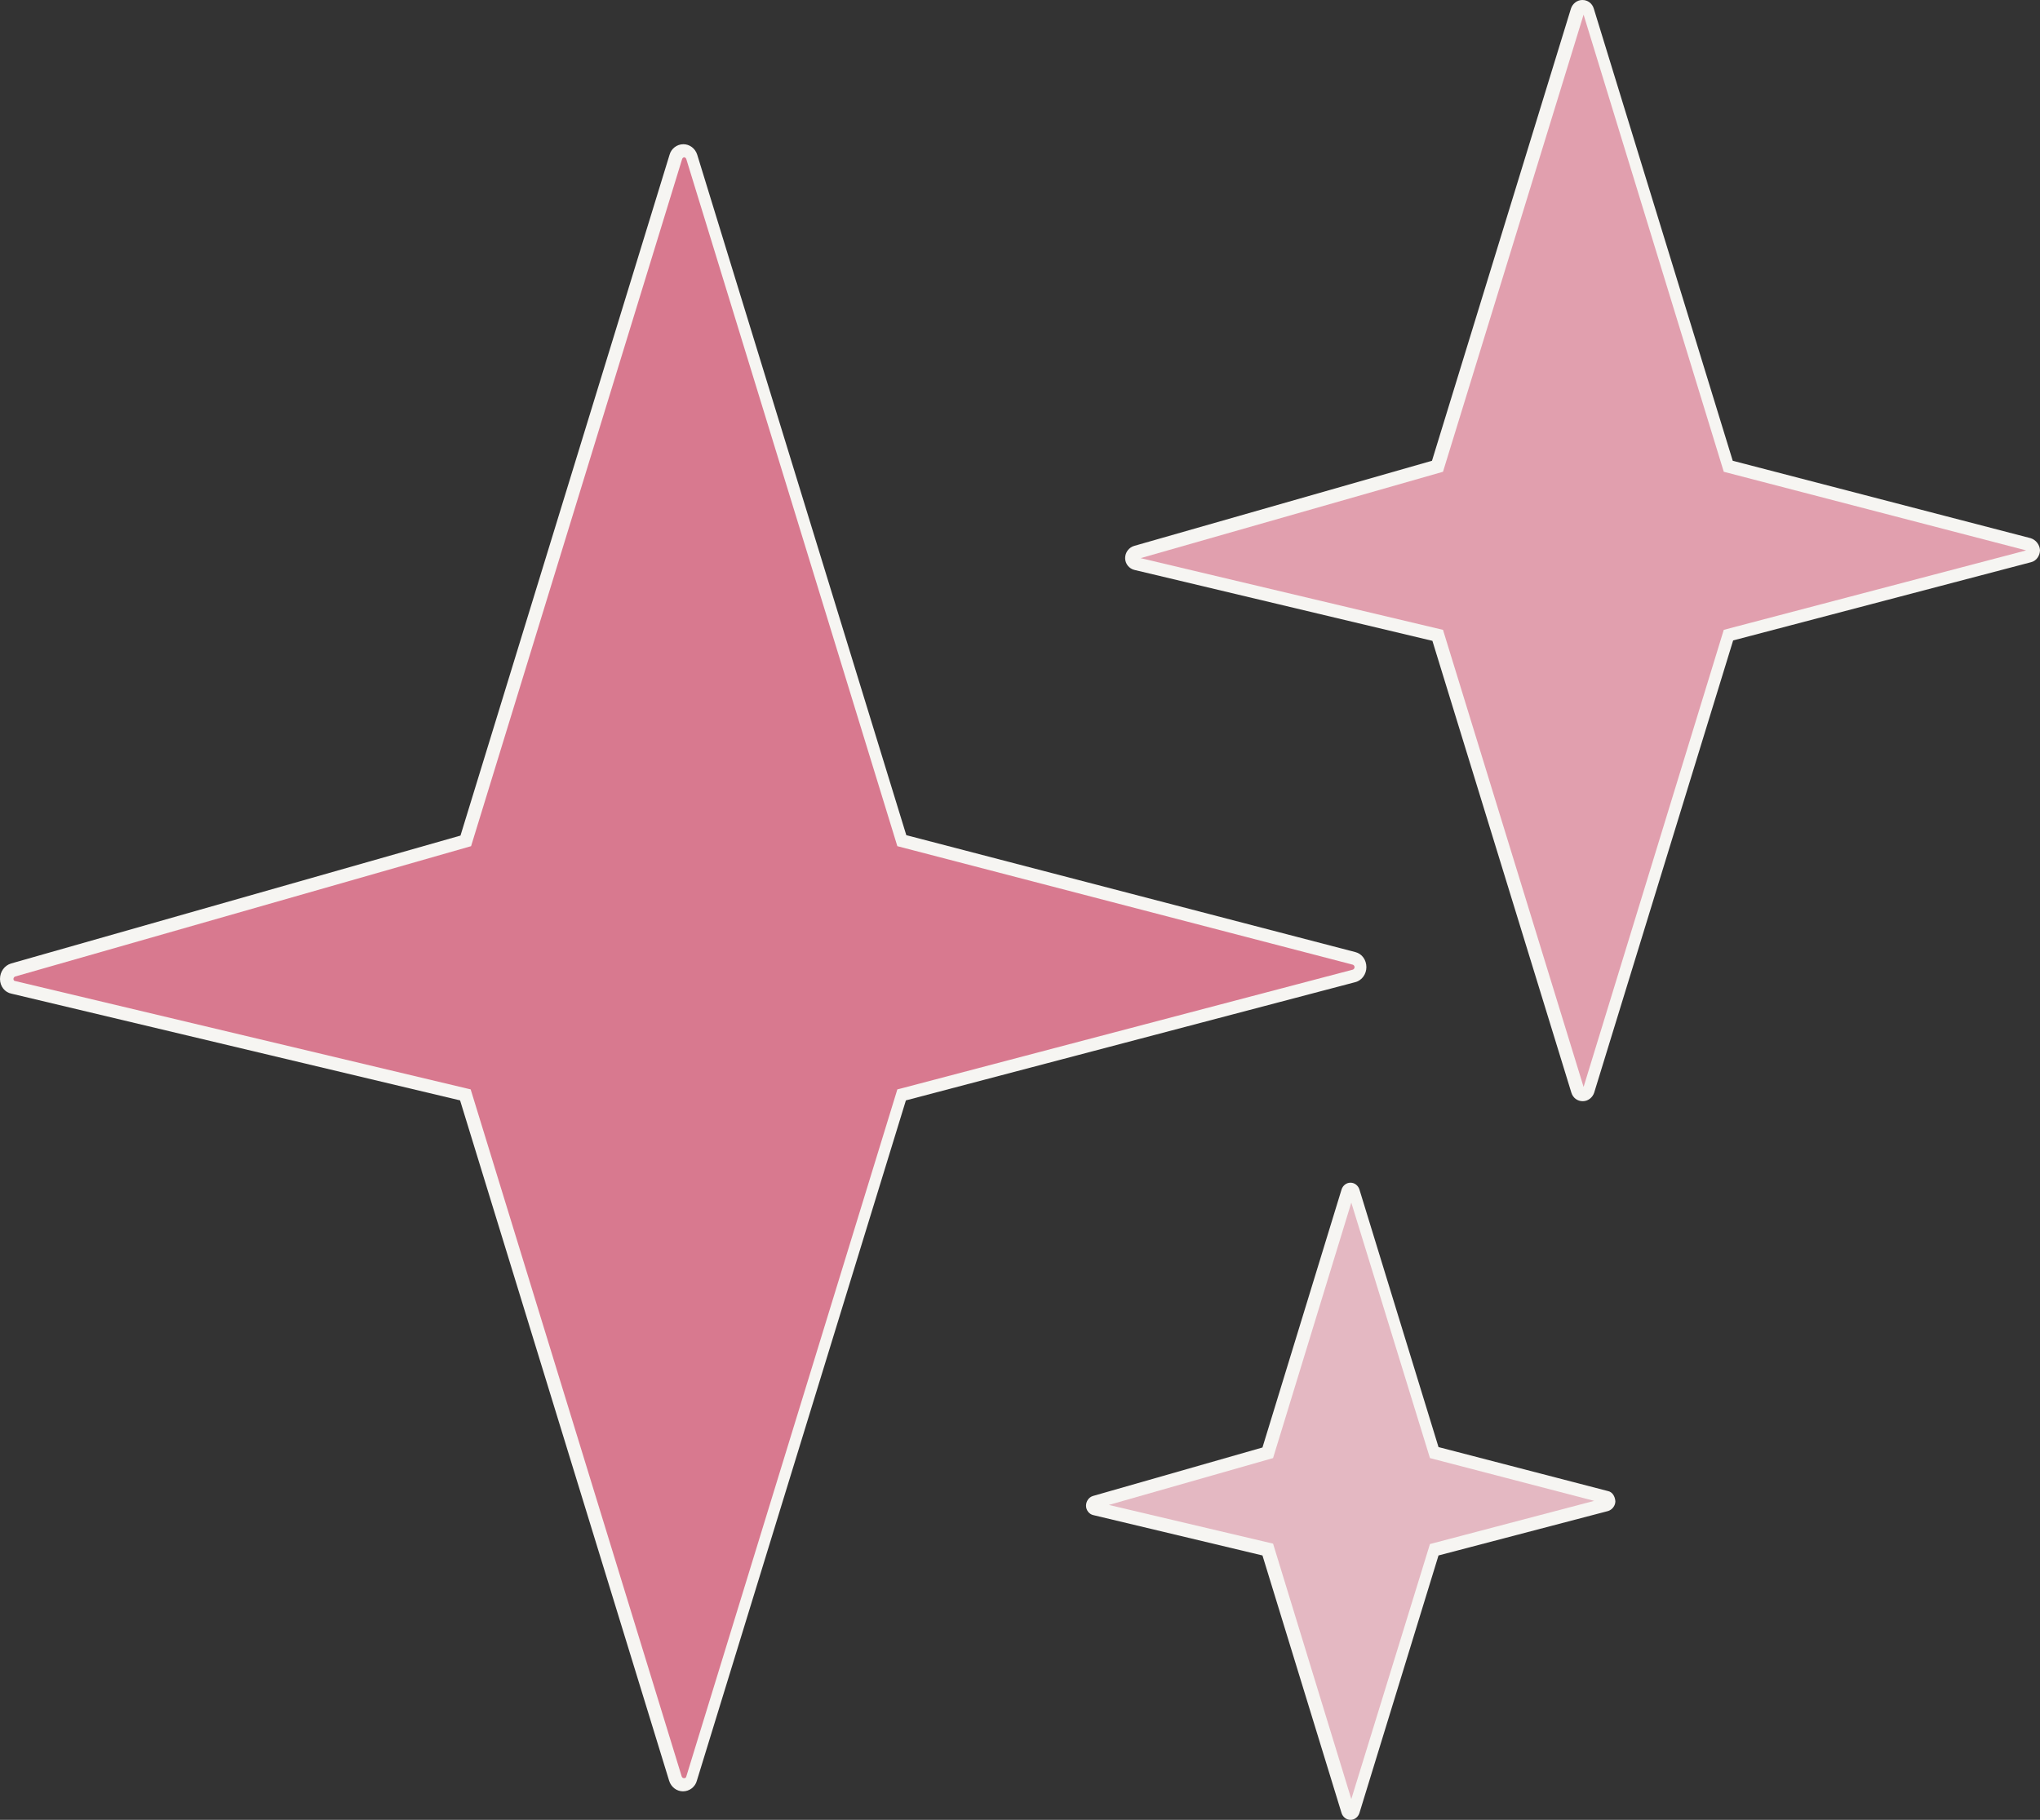
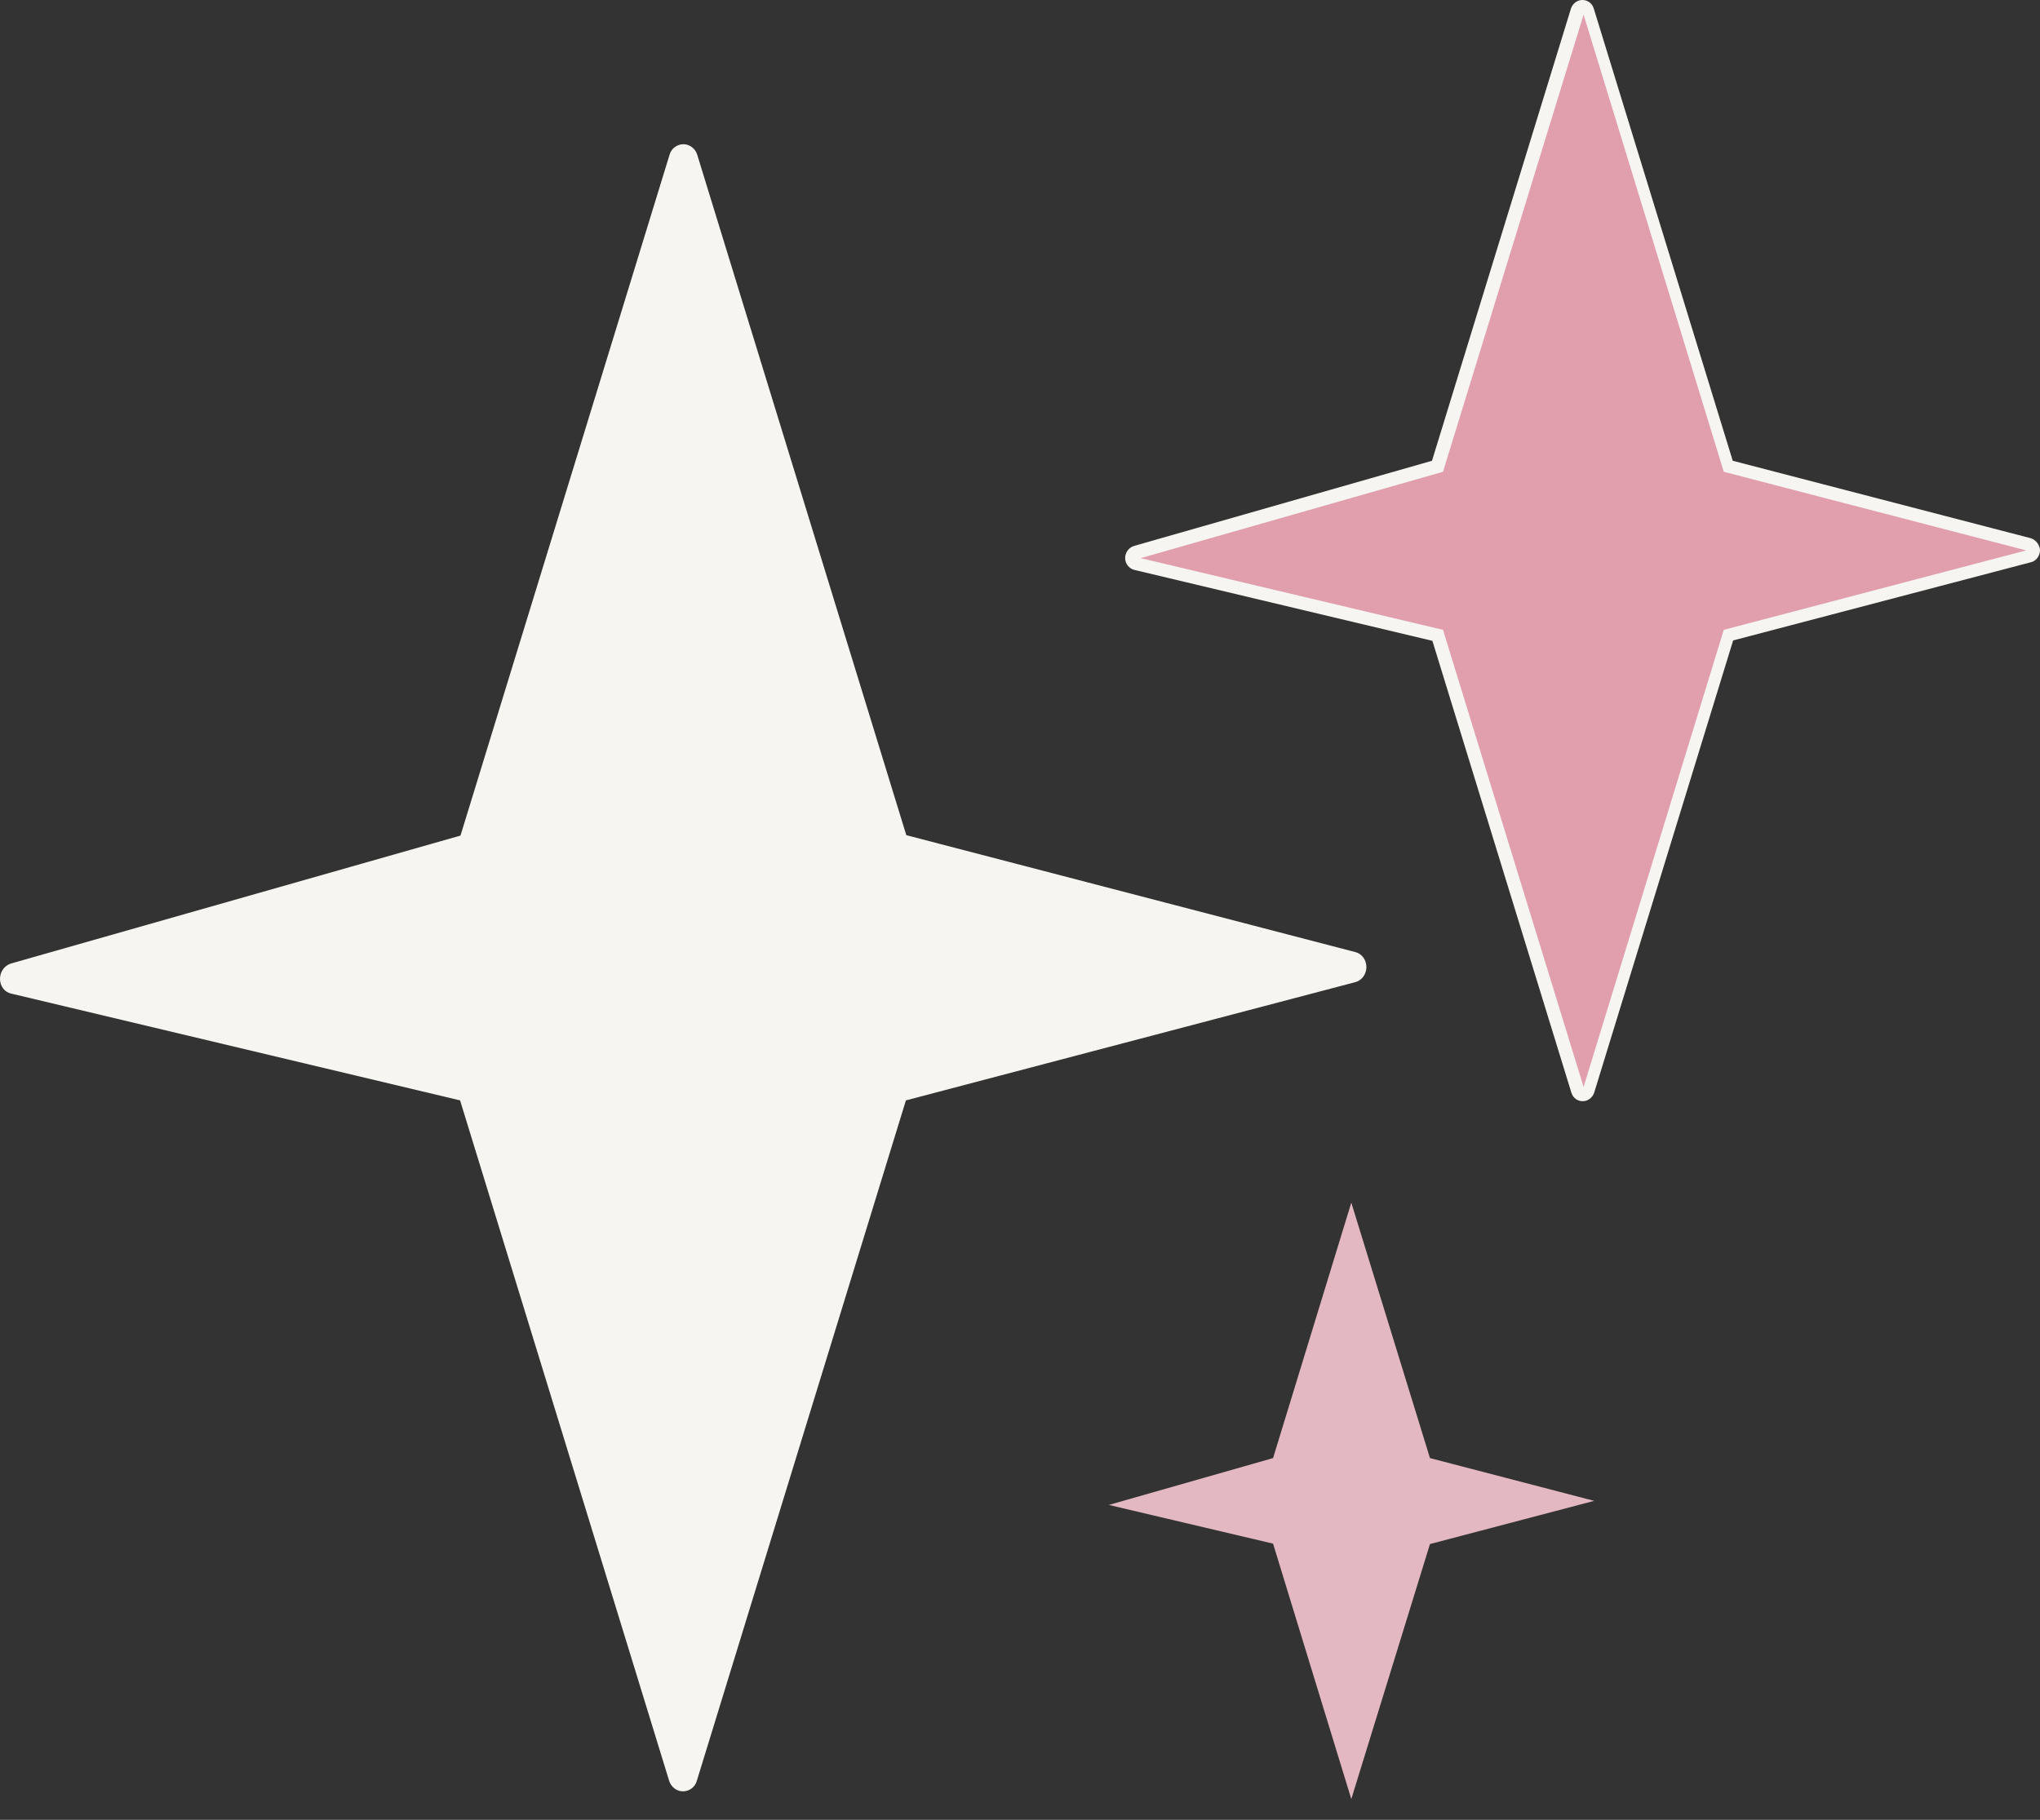
<svg xmlns="http://www.w3.org/2000/svg" fill="#000000" height="446.7" preserveAspectRatio="xMidYMid meet" version="1" viewBox="0.0 0.0 500.6 446.7" width="500.6" zoomAndPan="magnify">
  <rect x="0.0" y="0.0" width="500.6" height="446.7" fill="#333333" stroke="none" />
  <g fill="#f6f5f2" id="change1_1">
    <path d="M335.3,237.4c0-1.8-1.1-3.3-2.7-3.7L222.4,205L171.1,38c-0.5-1.6-1.9-2.6-3.4-2.6c-1.6,0-3,1.1-3.4,2.6 l-51.3,167.1L2.7,236.5c-1.6,0.5-2.7,2-2.7,3.8c0,1.8,1.2,3.3,2.8,3.6l110.1,26.2l51.3,167c0.5,1.6,1.9,2.6,3.4,2.6 c1.6,0,3-1.1,3.4-2.6l51.3-167l110.2-29C334.2,240.7,335.3,239.1,335.3,237.4z" />
    <path d="M498.3,132.1l-73.1-19l-34.1-111c-0.4-1.3-1.5-2.1-2.8-2.1c-1.3,0-2.4,0.9-2.8,2.1l-34.1,111L278.3,134 c-1.3,0.4-2.2,1.6-2.2,3c0,1.4,1,2.6,2.3,2.9l73.1,17.4l34.1,110.9c0.4,1.3,1.5,2.1,2.8,2.1c1.3,0,2.4-0.9,2.8-2.1l34.1-111 l73.1-19.2c1.3-0.3,2.2-1.6,2.2-3C500.5,133.7,499.6,132.5,498.3,132.1z" />
-     <path d="M394.6,366L353,355.2l-19.4-63.2c-0.3-1-1.2-1.7-2.2-1.7c-1,0-1.9,0.7-2.2,1.7l-19.4,63.3l-41.6,11.9 c-1,0.3-1.7,1.3-1.7,2.4c0,1.1,0.8,2.1,1.8,2.3l41.5,9.9l19.4,63.2c0.3,1,1.2,1.7,2.2,1.7c1,0,1.9-0.7,2.2-1.7l19.4-63.2l41.6-10.9 c1-0.3,1.8-1.3,1.8-2.4C396.3,367.2,395.6,366.2,394.6,366z" />
  </g>
  <g id="change2_1">
-     <path d="M168.4,436.1l51.8-168.7l0.8-0.2L332,238c0.2-0.1,0.4-0.3,0.4-0.6c0-0.3-0.2-0.5-0.4-0.6l-111.8-29.1 L168.4,39c-0.1-0.2-0.3-0.4-0.5-0.4c-0.2,0-0.4,0.2-0.5,0.4l-51.8,168.7L3.7,239.7c-0.2,0.1-0.4,0.3-0.4,0.6c0,0.3,0.2,0.5,0.4,0.5 l111.8,26.6l51.8,168.7C167.5,436.6,168.3,436.6,168.4,436.1z" fill="#d8798f" />
-   </g>
+     </g>
  <g id="change3_1">
    <path d="M279.9 137L354.1 154.6 388.6 266.8 423 154.6 497.2 135.1 423 115.8 388.6 3.6 354.1 115.8z" fill="#e19fae" />
  </g>
  <g id="change4_1">
    <path d="M331.6 295.2L312.4 357.9 272.1 369.4 312.4 378.9 331.6 441.6 350.9 379 391.2 368.4 350.9 357.9z" fill="#e4b8c2" />
  </g>
</svg>